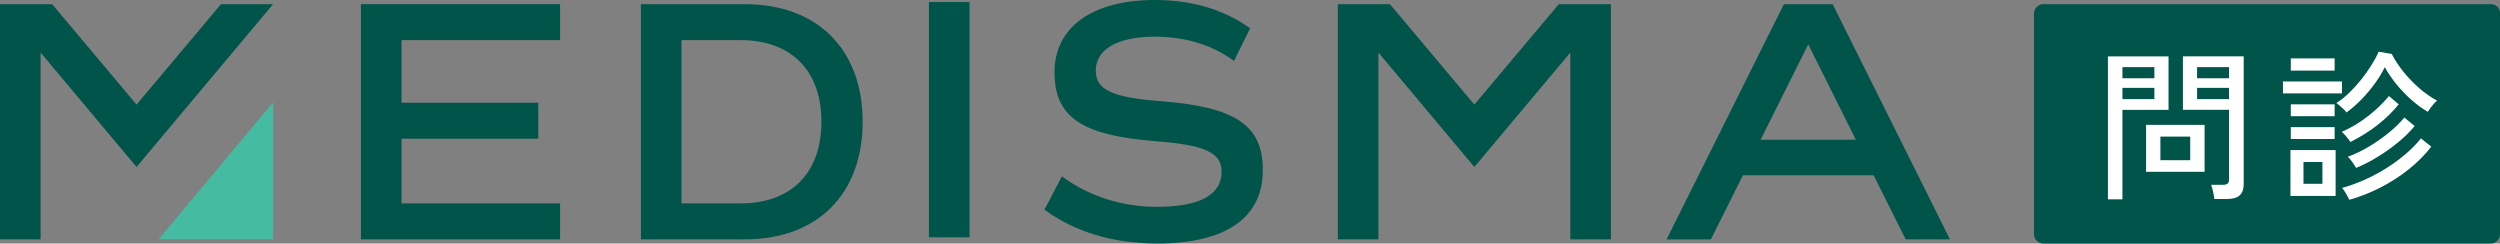
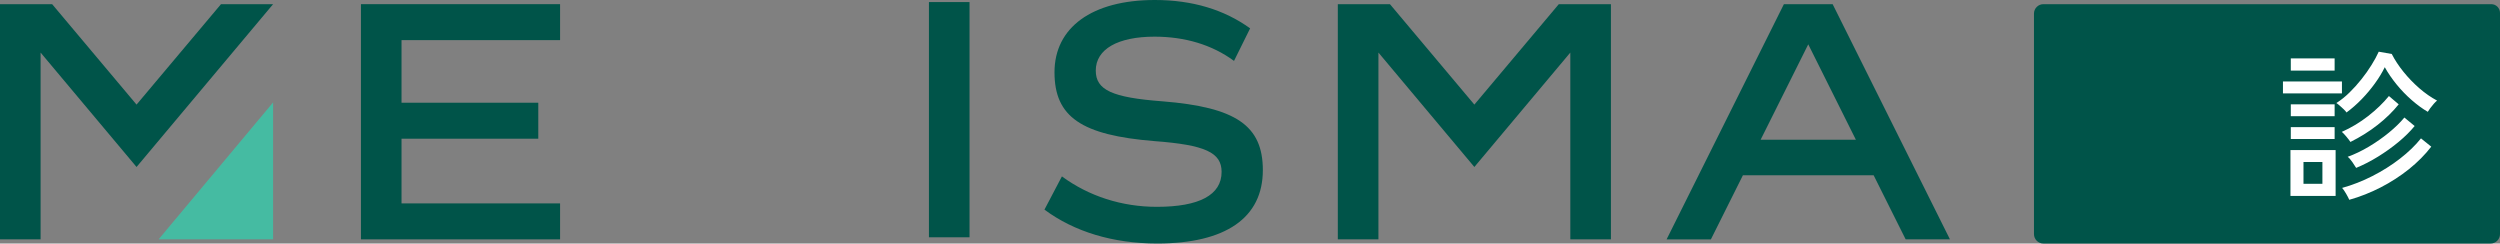
<svg xmlns="http://www.w3.org/2000/svg" id="_レイヤー_2" width="809.98" height="78.9" viewBox="0 0 809.98 78.9">
  <rect x="0" y="0" width="809.98" height="78.9" fill="#808080" stroke="none" />
  <defs>
    <style>.cls-1{fill:#fff;}.cls-2{fill:none;}.cls-3{fill:#45bba2;}.cls-4{fill:#005449;}.cls-5{clip-path:url(#clippath);}</style>
    <clipPath id="clippath">
      <rect class="cls-2" width="809.98" height="78.9" />
    </clipPath>
  </defs>
  <g id="_レイヤー_1-2">
    <polygon class="cls-4" points="130.09 13 130.09 33.28 174.4 33.28 174.4 44.94 130.09 44.94 130.09 65.9 181.46 65.9 181.46 77.55 116.94 77.55 116.94 1.35 181.46 1.35 181.46 13 130.09 13" />
    <g class="cls-5">
-       <path class="cls-4" d="M279.5,39.45c0,23.42-14.67,38.1-38.15,38.1h-33.7V1.35h33.7c23.48,0,38.15,14.68,38.15,38.1M266.13,39.45c0-16.59-9.78-26.45-26.2-26.45h-19.13v52.9h19.13c16.42,0,26.2-9.86,26.2-26.45" />
      <rect class="cls-4" x="300.97" y=".67" width="13.15" height="76.21" />
      <path class="cls-4" d="M338.4,67.91l5.65-10.76c8.69,6.39,19.35,9.86,30.76,9.86,13.7,0,20.98-3.81,20.98-11.32,0-6.28-5.32-8.74-21.74-9.97-23.7-1.91-32.4-7.85-32.4-22.31S353.72,0,374.16,0c12.18,0,22.5,3.14,30.87,9.19l-5.22,10.54c-7.17-5.27-15.98-7.85-25.76-7.85-11.85,0-19.03,4.03-19.03,10.98,0,6.28,5.22,8.74,21.63,9.97,23.8,1.91,32.5,7.85,32.5,22.3,0,15.46-12.07,23.76-34.24,23.76-14.35,0-26.85-3.81-36.53-10.98" />
      <polygon class="cls-3" points="88.48 77.55 88.48 33.18 51.38 77.55 88.48 77.55" />
      <polygon class="cls-4" points="88.48 1.35 71.6 1.35 44.24 33.89 16.89 1.35 0 1.35 0 77.55 13.15 77.55 13.15 17.03 44.24 54.1 88.48 1.35" />
      <polygon class="cls-4" points="505.04 1.35 477.68 33.89 450.33 1.35 433.44 1.35 433.44 77.55 446.6 77.55 446.6 17.03 477.68 54.1 508.77 17.03 508.77 77.55 521.93 77.55 521.93 1.35 505.04 1.35" />
-       <path class="cls-4" d="M617.42,77.55h14.35L593.76,1.35h-15.79l-38.01,76.21h14.35l10.38-20.78h42.35l10.38,20.78ZM570.43,45.27l15.43-30.91,15.43,30.91h-30.87Z" />
+       <path class="cls-4" d="M617.42,77.55h14.35L593.76,1.35h-15.79l-38.01,76.21h14.35l10.38-20.78h42.35l10.38,20.78ZM570.43,45.27l15.43-30.91,15.43,30.91h-30.87" />
      <path class="cls-4" d="M806.92,78.9h-144.87c-1.69,0-3.06-1.37-3.06-3.06V4.41c0-1.69,1.37-3.06,3.06-3.06h145.1c1.56,0,2.83,1.27,2.83,2.83v71.66c0,1.69-1.37,3.06-3.06,3.06" />
-       <path class="cls-1" d="M682.95,64.58V18.27h19.64v17.32h-14.94v28.99h-4.7ZM687.65,25.35h10.35v-3.59h-10.35v3.59ZM687.65,32.11h10.35v-3.64h-10.35v3.64ZM695.31,40.45h18.96v15.21h-18.96v-15.21ZM699.95,51.91h9.66v-7.66h-9.66v7.66ZM717.43,64.48c-.07-.67-.21-1.48-.42-2.43-.21-.95-.42-1.67-.63-2.17h3.8c.74,0,1.26-.13,1.56-.4.3-.26.45-.71.45-1.35v-22.55h-14.94v-17.32h19.69v41.4c0,1.62-.43,2.83-1.29,3.62-.86.79-2.26,1.19-4.2,1.19h-4.01ZM711.84,25.35h10.35v-3.59h-10.35v3.59ZM711.84,32.11h10.35v-3.64h-10.35v3.64Z" />
      <path class="cls-1" d="M739.66,26.4h19.11v3.85h-19.11v-3.85ZM742.09,48.63h14.63v14.84h-14.63v-14.84ZM742.2,18.91h14.2v3.96h-14.2v-3.96ZM742.2,33.8h14.2v3.85h-14.2v-3.85ZM742.2,41.19h14.2v3.85h-14.2v-3.85ZM746.31,59.56h6.13v-7.08h-6.13v7.08ZM760.25,36.44c-.18-.28-.47-.62-.87-1-.41-.39-.83-.77-1.27-1.16-.44-.39-.82-.69-1.14-.9,1.44-.92,2.85-2.04,4.22-3.38,1.37-1.34,2.67-2.77,3.88-4.3,1.22-1.53,2.31-3.07,3.27-4.62.97-1.55,1.75-2.99,2.35-4.33l4.22.74c.99,1.94,2.25,3.86,3.8,5.78,1.55,1.92,3.26,3.69,5.12,5.31,1.87,1.62,3.78,2.96,5.76,4.01-.28.21-.62.55-1.03,1-.41.46-.79.93-1.16,1.43-.37.49-.64.9-.82,1.21-1.69-.98-3.41-2.24-5.17-3.77-1.76-1.53-3.4-3.22-4.91-5.07-1.51-1.85-2.8-3.72-3.85-5.62-.84,1.73-1.91,3.48-3.19,5.25-1.29,1.78-2.71,3.48-4.28,5.1-1.57,1.62-3.21,3.06-4.94,4.33M761.52,45.99c-.25-.39-.68-.95-1.29-1.69-.62-.74-1.12-1.27-1.5-1.58,3.03-1.34,5.87-3.05,8.53-5.12,2.66-2.08,4.9-4.24,6.73-6.49l3.17,2.69c-1.9,2.36-4.17,4.58-6.81,6.65-2.64,2.08-5.58,3.92-8.82,5.54M761.15,64.74c-.21-.49-.55-1.15-1.03-1.98-.48-.83-.91-1.45-1.29-1.88,3.31-.92,6.57-2.19,9.79-3.83,3.22-1.64,6.2-3.51,8.92-5.62,2.73-2.11,5.01-4.31,6.84-6.6l3.33,2.69c-2.01,2.6-4.42,5.03-7.23,7.29-2.82,2.25-5.87,4.22-9.16,5.91-3.29,1.69-6.68,3.03-10.16,4.01M763.37,54.39c-.25-.42-.65-1.04-1.21-1.85-.56-.81-1.07-1.39-1.53-1.74,2.25-.81,4.53-1.9,6.84-3.27,2.3-1.37,4.47-2.89,6.49-4.54,2.02-1.66,3.71-3.29,5.04-4.91l3.33,2.75c-1.41,1.72-3.14,3.44-5.2,5.15-2.06,1.71-4.27,3.29-6.63,4.75-2.36,1.46-4.73,2.68-7.13,3.67" />
    </g>
  </g>
</svg>